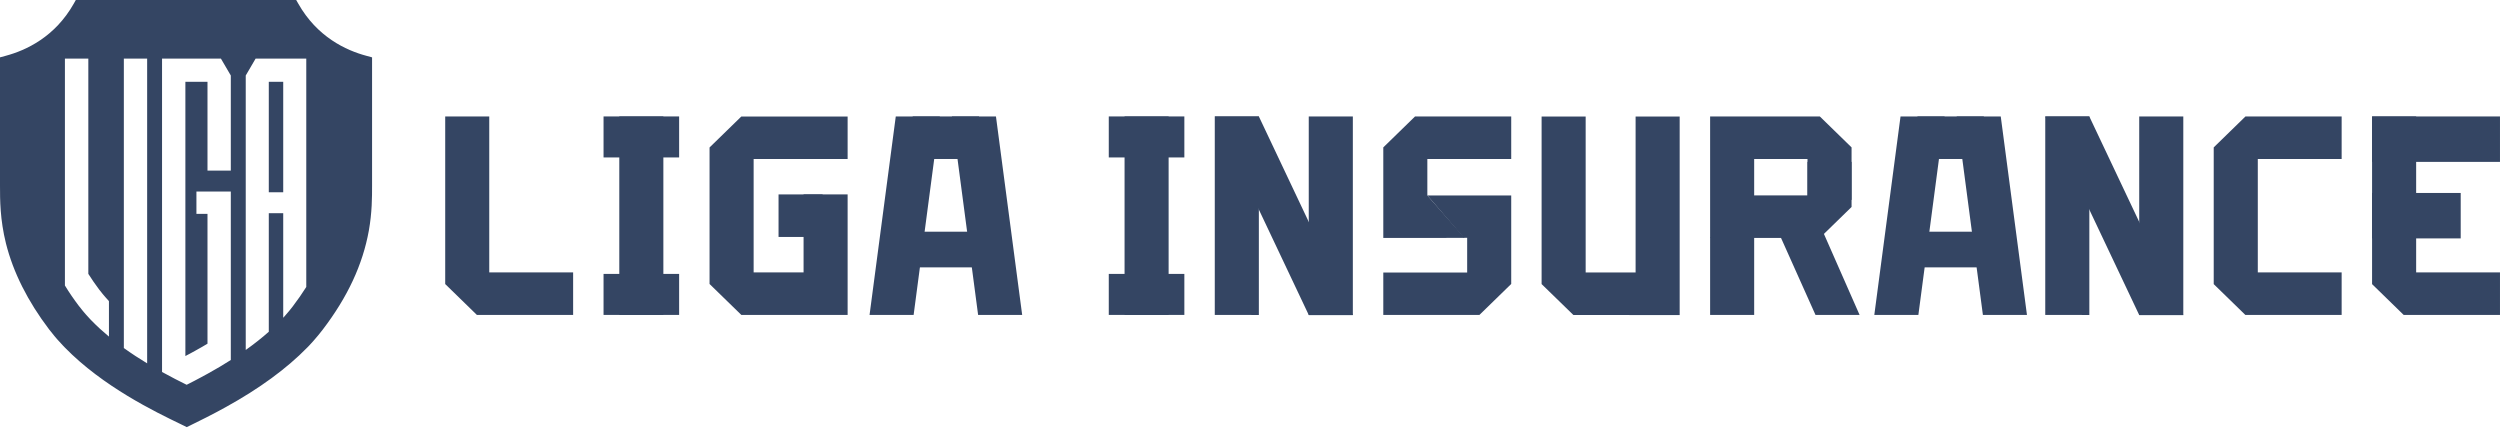
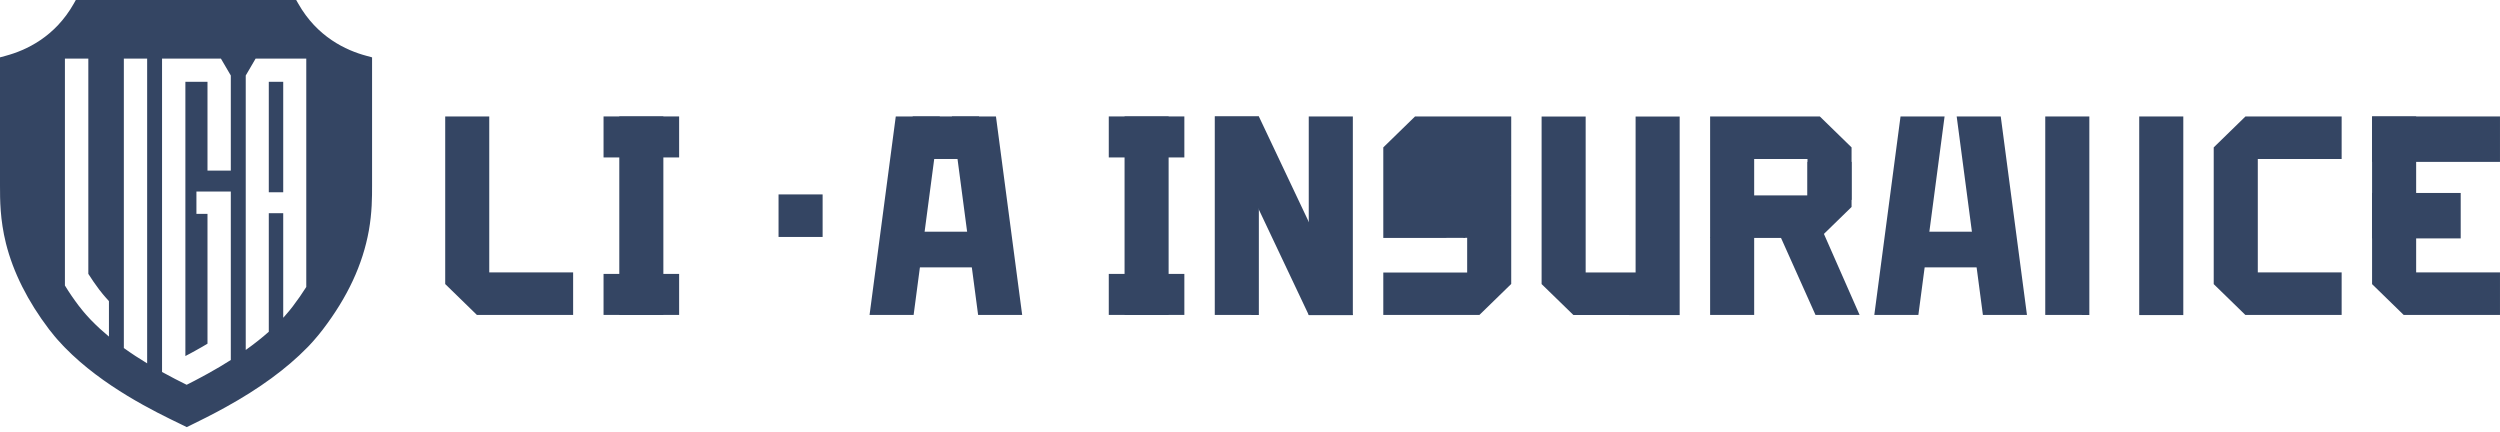
<svg xmlns="http://www.w3.org/2000/svg" width="365" height="63" viewBox="0 0 365 63" fill="none">
  <path fill-rule="evenodd" clip-rule="evenodd" d="M43.545 0.528L43.245 0H11.069L10.769 0.536C8.038 5.372 3.837 7.351 0.791 8.159L0 8.374V27.08V27.08C0 29.174 0 32.041 0.872 35.551C1.931 39.764 4.049 43.982 7.172 48.096L7.425 48.407C7.579 48.612 7.744 48.813 7.925 49.033L8.004 49.128C8.051 49.184 8.098 49.238 8.146 49.293C8.215 49.37 8.282 49.448 8.354 49.538C8.704 49.935 8.976 50.23 9.234 50.497L9.458 50.729C15.036 56.455 22.705 60.152 26.39 61.929L26.392 61.93L27.27 62.359L28.362 61.82L28.379 61.812C28.657 61.675 28.956 61.529 29.264 61.372C29.358 61.326 29.452 61.278 29.549 61.23L29.673 61.168C29.814 61.097 29.959 61.024 30.112 60.949C30.552 60.724 31.015 60.484 31.503 60.228C31.66 60.142 31.824 60.055 31.989 59.968C32.323 59.793 32.672 59.604 33.017 59.408C37.88 56.723 41.863 53.807 44.861 50.739C44.947 50.646 45.039 50.553 45.145 50.446L45.161 50.43C45.328 50.257 45.49 50.075 45.648 49.897L45.648 49.897L45.648 49.897L45.649 49.896L45.774 49.756C46.013 49.486 46.246 49.215 46.496 48.911L46.63 48.742L46.634 48.737C46.795 48.541 46.978 48.32 47.141 48.096C50.76 43.348 52.955 38.632 53.85 33.677C54.322 31.009 54.322 28.83 54.322 27.08V27.079V8.374L53.53 8.158C50.486 7.35 46.283 5.371 43.546 0.528L43.545 0.528ZM15.906 43.986V49.141C15.029 48.415 14.19 47.651 13.403 46.843L13.193 46.628C13.006 46.433 12.809 46.221 12.557 45.933C12.46 45.819 12.367 45.711 12.274 45.604L12.174 45.485C12.134 45.436 12.095 45.389 12.056 45.342L12.056 45.342L12.056 45.342C11.98 45.249 11.906 45.16 11.836 45.066L11.77 44.979L11.508 44.656C10.759 43.666 10.082 42.677 9.478 41.684V8.552H12.896V39.983L12.916 40.014C13.389 40.764 13.918 41.528 14.491 42.292L14.753 42.614L14.864 42.76C14.874 42.774 14.885 42.788 14.896 42.801L14.919 42.829L14.919 42.83L14.919 42.83C14.939 42.854 14.958 42.878 14.978 42.903L15.085 43.031C15.085 43.031 15.351 43.34 15.43 43.434C15.596 43.625 15.73 43.774 15.858 43.906C15.858 43.91 15.858 43.913 15.862 43.913C15.879 43.951 15.896 43.975 15.906 43.986L15.906 43.986ZM21.483 53.05V8.552H18.082V50.814C19.211 51.626 20.361 52.373 21.483 53.05ZM30.294 24.906V11.947H27.066V51.984C27.066 51.984 27.081 51.975 27.118 51.956C27.144 51.942 27.18 51.923 27.228 51.897C27.238 51.894 27.249 51.886 27.259 51.876C27.259 51.876 27.262 51.873 27.266 51.873C27.395 51.804 27.522 51.739 27.643 51.677L27.666 51.664L27.686 51.654C27.929 51.525 28.184 51.39 28.447 51.241L28.536 51.189C29.134 50.859 29.721 50.526 30.29 50.182H30.294V31.228H28.678V27.965H33.698V52.56C32.645 53.234 31.533 53.893 30.36 54.539L30.304 54.57C30.011 54.736 29.714 54.896 29.43 55.045L29.397 55.063L29.396 55.063C29.234 55.148 29.067 55.236 28.906 55.323C28.812 55.374 28.718 55.423 28.625 55.472C28.528 55.523 28.432 55.574 28.336 55.625C28.281 55.653 28.226 55.681 28.171 55.709L28.116 55.737L28.115 55.738C27.956 55.821 27.801 55.902 27.646 55.98C27.508 56.045 27.377 56.111 27.249 56.178L27.228 56.167C26.178 55.65 24.96 55.028 23.658 54.31V8.552H32.251L33.698 11.024V24.906H30.294H30.294ZM39.244 28.066H41.35V11.947H39.244V28.066ZM44.716 8.552V41.899L44.697 41.928C44.114 42.854 43.467 43.784 42.755 44.718L42.686 44.808C42.632 44.886 42.535 45.004 42.44 45.12C42.42 45.143 42.401 45.167 42.382 45.19L42.203 45.413C42.013 45.645 41.83 45.853 41.647 46.061L41.647 46.061L41.529 46.197C41.471 46.263 41.412 46.329 41.35 46.395V31.127H39.244V48.436C38.226 49.339 37.104 50.224 35.878 51.095V11.024L37.321 8.552H44.716Z" fill="#344563" />
  <path fill-rule="evenodd" clip-rule="evenodd" d="M177.357 17H183.793V45.986L177.357 45.981V17Z" fill="#344563" />
  <path fill-rule="evenodd" clip-rule="evenodd" d="M197.515 17V46L191.078 45.995V17H197.515Z" fill="#344563" />
  <path fill-rule="evenodd" clip-rule="evenodd" d="M83.677 39.77V45.977H69.623L65 41.472V17.001H71.431V39.77H83.677Z" fill="#344563" />
  <path fill-rule="evenodd" clip-rule="evenodd" d="M364.998 39.77V45.977H350.935L346.322 41.482V17.001H352.758V39.77H364.998Z" fill="#344563" />
-   <path fill-rule="evenodd" clip-rule="evenodd" d="M123.753 23.212V17.01H108.233L103.595 21.53V41.462L108.233 45.977H123.753V28.385H117.322V39.77H110.031V23.212H123.753Z" fill="#344563" />
  <path fill-rule="evenodd" clip-rule="evenodd" d="M341.88 23.212V17H327.841L323.203 21.52V41.481L327.822 45.981L336.93 45.977H341.88V39.77H329.639V23.212H341.88Z" fill="#344563" />
  <path fill-rule="evenodd" clip-rule="evenodd" d="M270.33 21.52V29.183H263.894V23.212H256.109V45.977H249.677V17H265.692L270.33 21.52Z" fill="#344563" />
  <path fill-rule="evenodd" clip-rule="evenodd" d="M270.33 23.635V30.217L265.692 34.736H249.677L256.109 28.525H263.894V23.635H270.33Z" fill="#344563" />
-   <path d="M208.365 28.534H208.394L208.266 28.265L208.365 28.534Z" fill="#344563" />
  <path fill-rule="evenodd" clip-rule="evenodd" d="M220.638 28.535V41.458L215.999 45.977H214.206L201.961 45.982V39.789H214.206V34.717H213.712L208.397 28.535H220.638Z" fill="#344563" />
-   <path fill-rule="evenodd" clip-rule="evenodd" d="M220.638 17V23.217H208.392V28.534L213.836 34.731L208.392 34.736H201.961V21.52L206.599 17H220.638Z" fill="#344563" />
+   <path fill-rule="evenodd" clip-rule="evenodd" d="M220.638 17V23.217V28.534L213.836 34.731L208.392 34.736H201.961V21.52L206.599 17H220.638Z" fill="#344563" />
  <path fill-rule="evenodd" clip-rule="evenodd" d="M359.262 34.807H346.322V28.173H359.262V34.807Z" fill="#344563" />
  <path fill-rule="evenodd" clip-rule="evenodd" d="M120.102 34.595H113.668V28.385H120.102V34.595Z" fill="#344563" />
  <path fill-rule="evenodd" clip-rule="evenodd" d="M183.794 17.002L197.518 45.999H191.082L177.36 17.002H183.794Z" fill="#344563" />
  <path fill-rule="evenodd" clip-rule="evenodd" d="M298.607 17H305.044V45.986L298.607 45.981V17Z" fill="#344563" />
  <path fill-rule="evenodd" clip-rule="evenodd" d="M318.762 17V46L312.326 45.995V17H318.762Z" fill="#344563" />
-   <path fill-rule="evenodd" clip-rule="evenodd" d="M305.039 17.002L318.763 45.999H312.327L298.605 17.002H305.039Z" fill="#344563" />
  <path fill-rule="evenodd" clip-rule="evenodd" d="M364.997 23.635H346.322V17.002H364.997V23.635Z" fill="#344563" />
  <path fill-rule="evenodd" clip-rule="evenodd" d="M271.499 45.978H265.062L258.403 31.105H264.951L271.499 45.978Z" fill="#344563" />
  <path d="M291.656 33.828H279.767V39.035H291.656V33.828Z" fill="#344563" />
-   <path fill-rule="evenodd" clip-rule="evenodd" d="M289.144 18.876H282.281V23.211H289.144V18.876Z" fill="#344563" />
  <path fill-rule="evenodd" clip-rule="evenodd" d="M280.082 45.978L283.909 17L277.477 17.002L273.649 45.978H280.082Z" fill="#344563" />
  <path fill-rule="evenodd" clip-rule="evenodd" d="M292.109 17L295.936 45.978L289.503 45.977L285.676 17H292.109Z" fill="#344563" />
  <path fill-rule="evenodd" clip-rule="evenodd" d="M170.618 17.002H164.186V45.978H170.618V17.002Z" fill="#344563" />
  <path fill-rule="evenodd" clip-rule="evenodd" d="M172.916 17H161.881V22.987H172.916V17Z" fill="#344563" />
  <path fill-rule="evenodd" clip-rule="evenodd" d="M172.916 39.991H161.881V45.978H172.916V39.991Z" fill="#344563" />
-   <path fill-rule="evenodd" clip-rule="evenodd" d="M289.638 17H279.948V23.118H289.638V17Z" fill="#344563" />
  <path fill-rule="evenodd" clip-rule="evenodd" d="M96.851 17.002H90.418V45.978H96.851V17.002Z" fill="#344563" />
  <path fill-rule="evenodd" clip-rule="evenodd" d="M99.153 17H88.118V22.987H99.153V17Z" fill="#344563" />
  <path fill-rule="evenodd" clip-rule="evenodd" d="M99.153 39.991H88.118V45.978H99.153V39.991Z" fill="#344563" />
  <path d="M144.963 33.828H133.073V39.035H144.963V33.828Z" fill="#344563" />
  <path fill-rule="evenodd" clip-rule="evenodd" d="M142.451 18.876H135.588V23.211H142.451V18.876Z" fill="#344563" />
  <path fill-rule="evenodd" clip-rule="evenodd" d="M133.389 45.978L137.216 17L130.783 17.002L126.955 45.978H133.389Z" fill="#344563" />
  <path fill-rule="evenodd" clip-rule="evenodd" d="M145.41 17L149.237 45.978L142.804 45.977L138.977 17H145.41Z" fill="#344563" />
  <path fill-rule="evenodd" clip-rule="evenodd" d="M142.939 17H133.249V23.118H142.939V17Z" fill="#344563" />
  <path fill-rule="evenodd" clip-rule="evenodd" d="M238.798 17.012V39.78H235.153H231.507V17.012H225.074V41.474L229.714 45.989L245.232 46V17.012H238.798Z" fill="#344563" />
</svg>